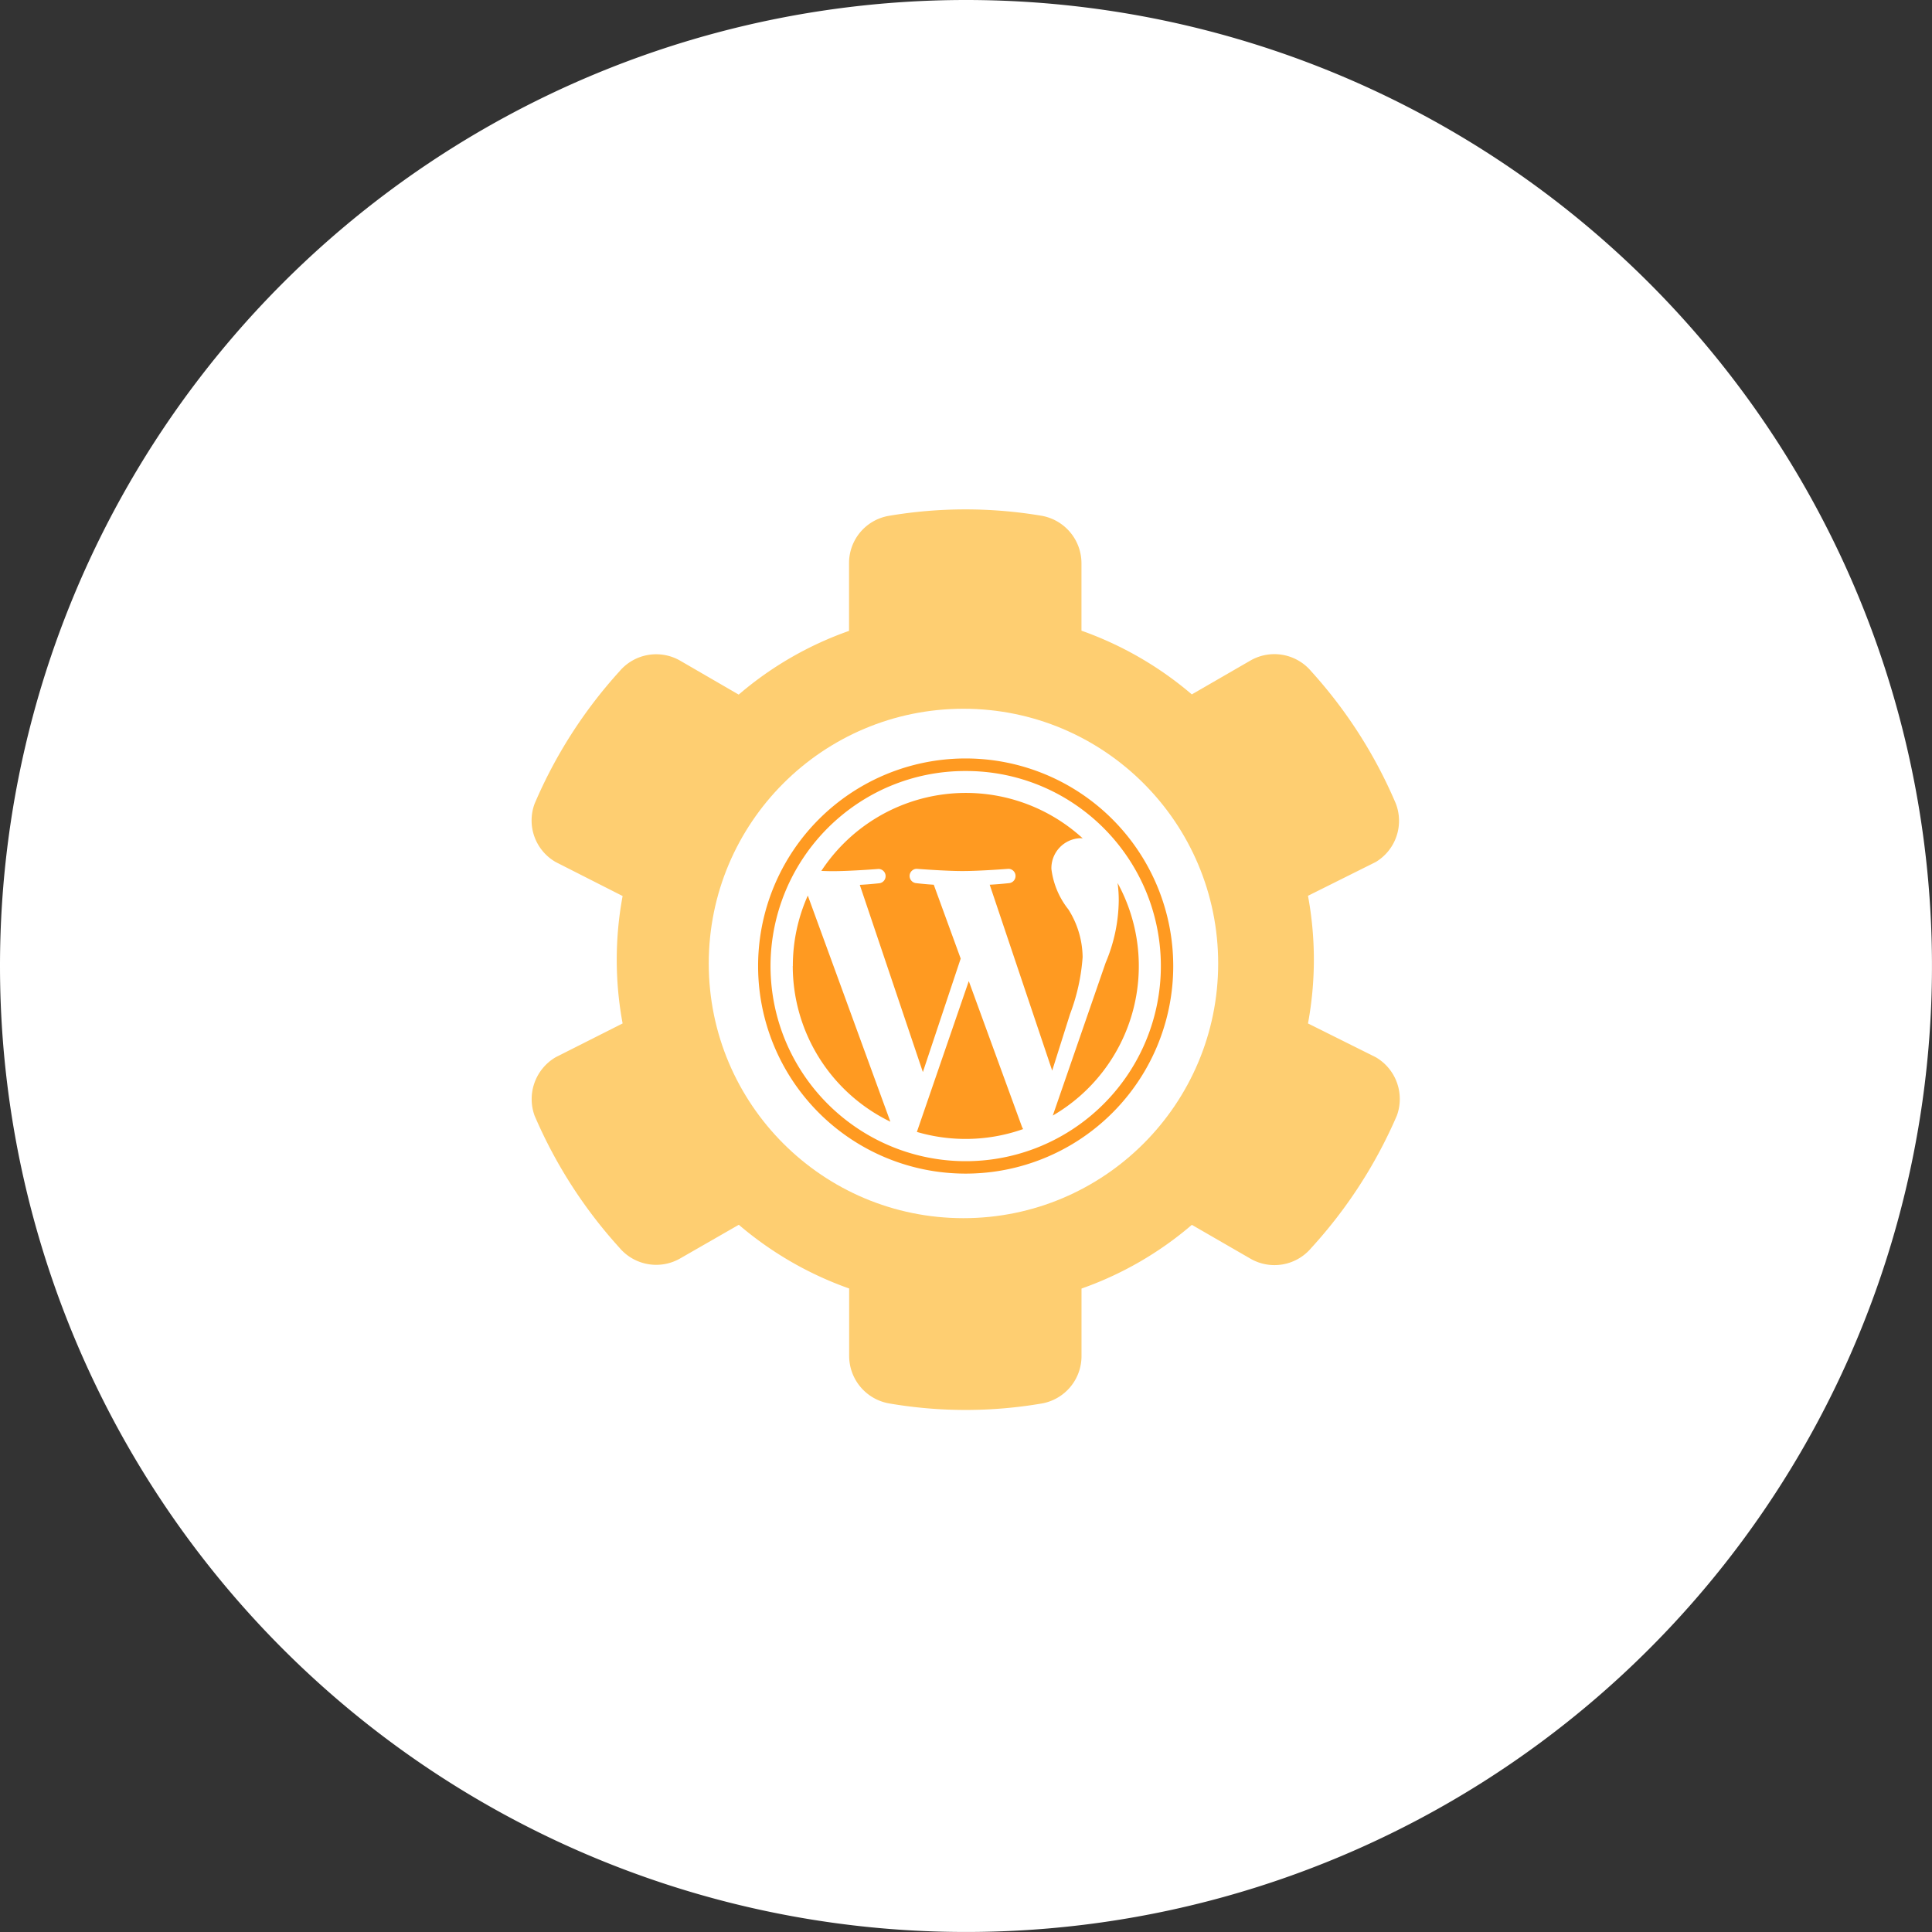
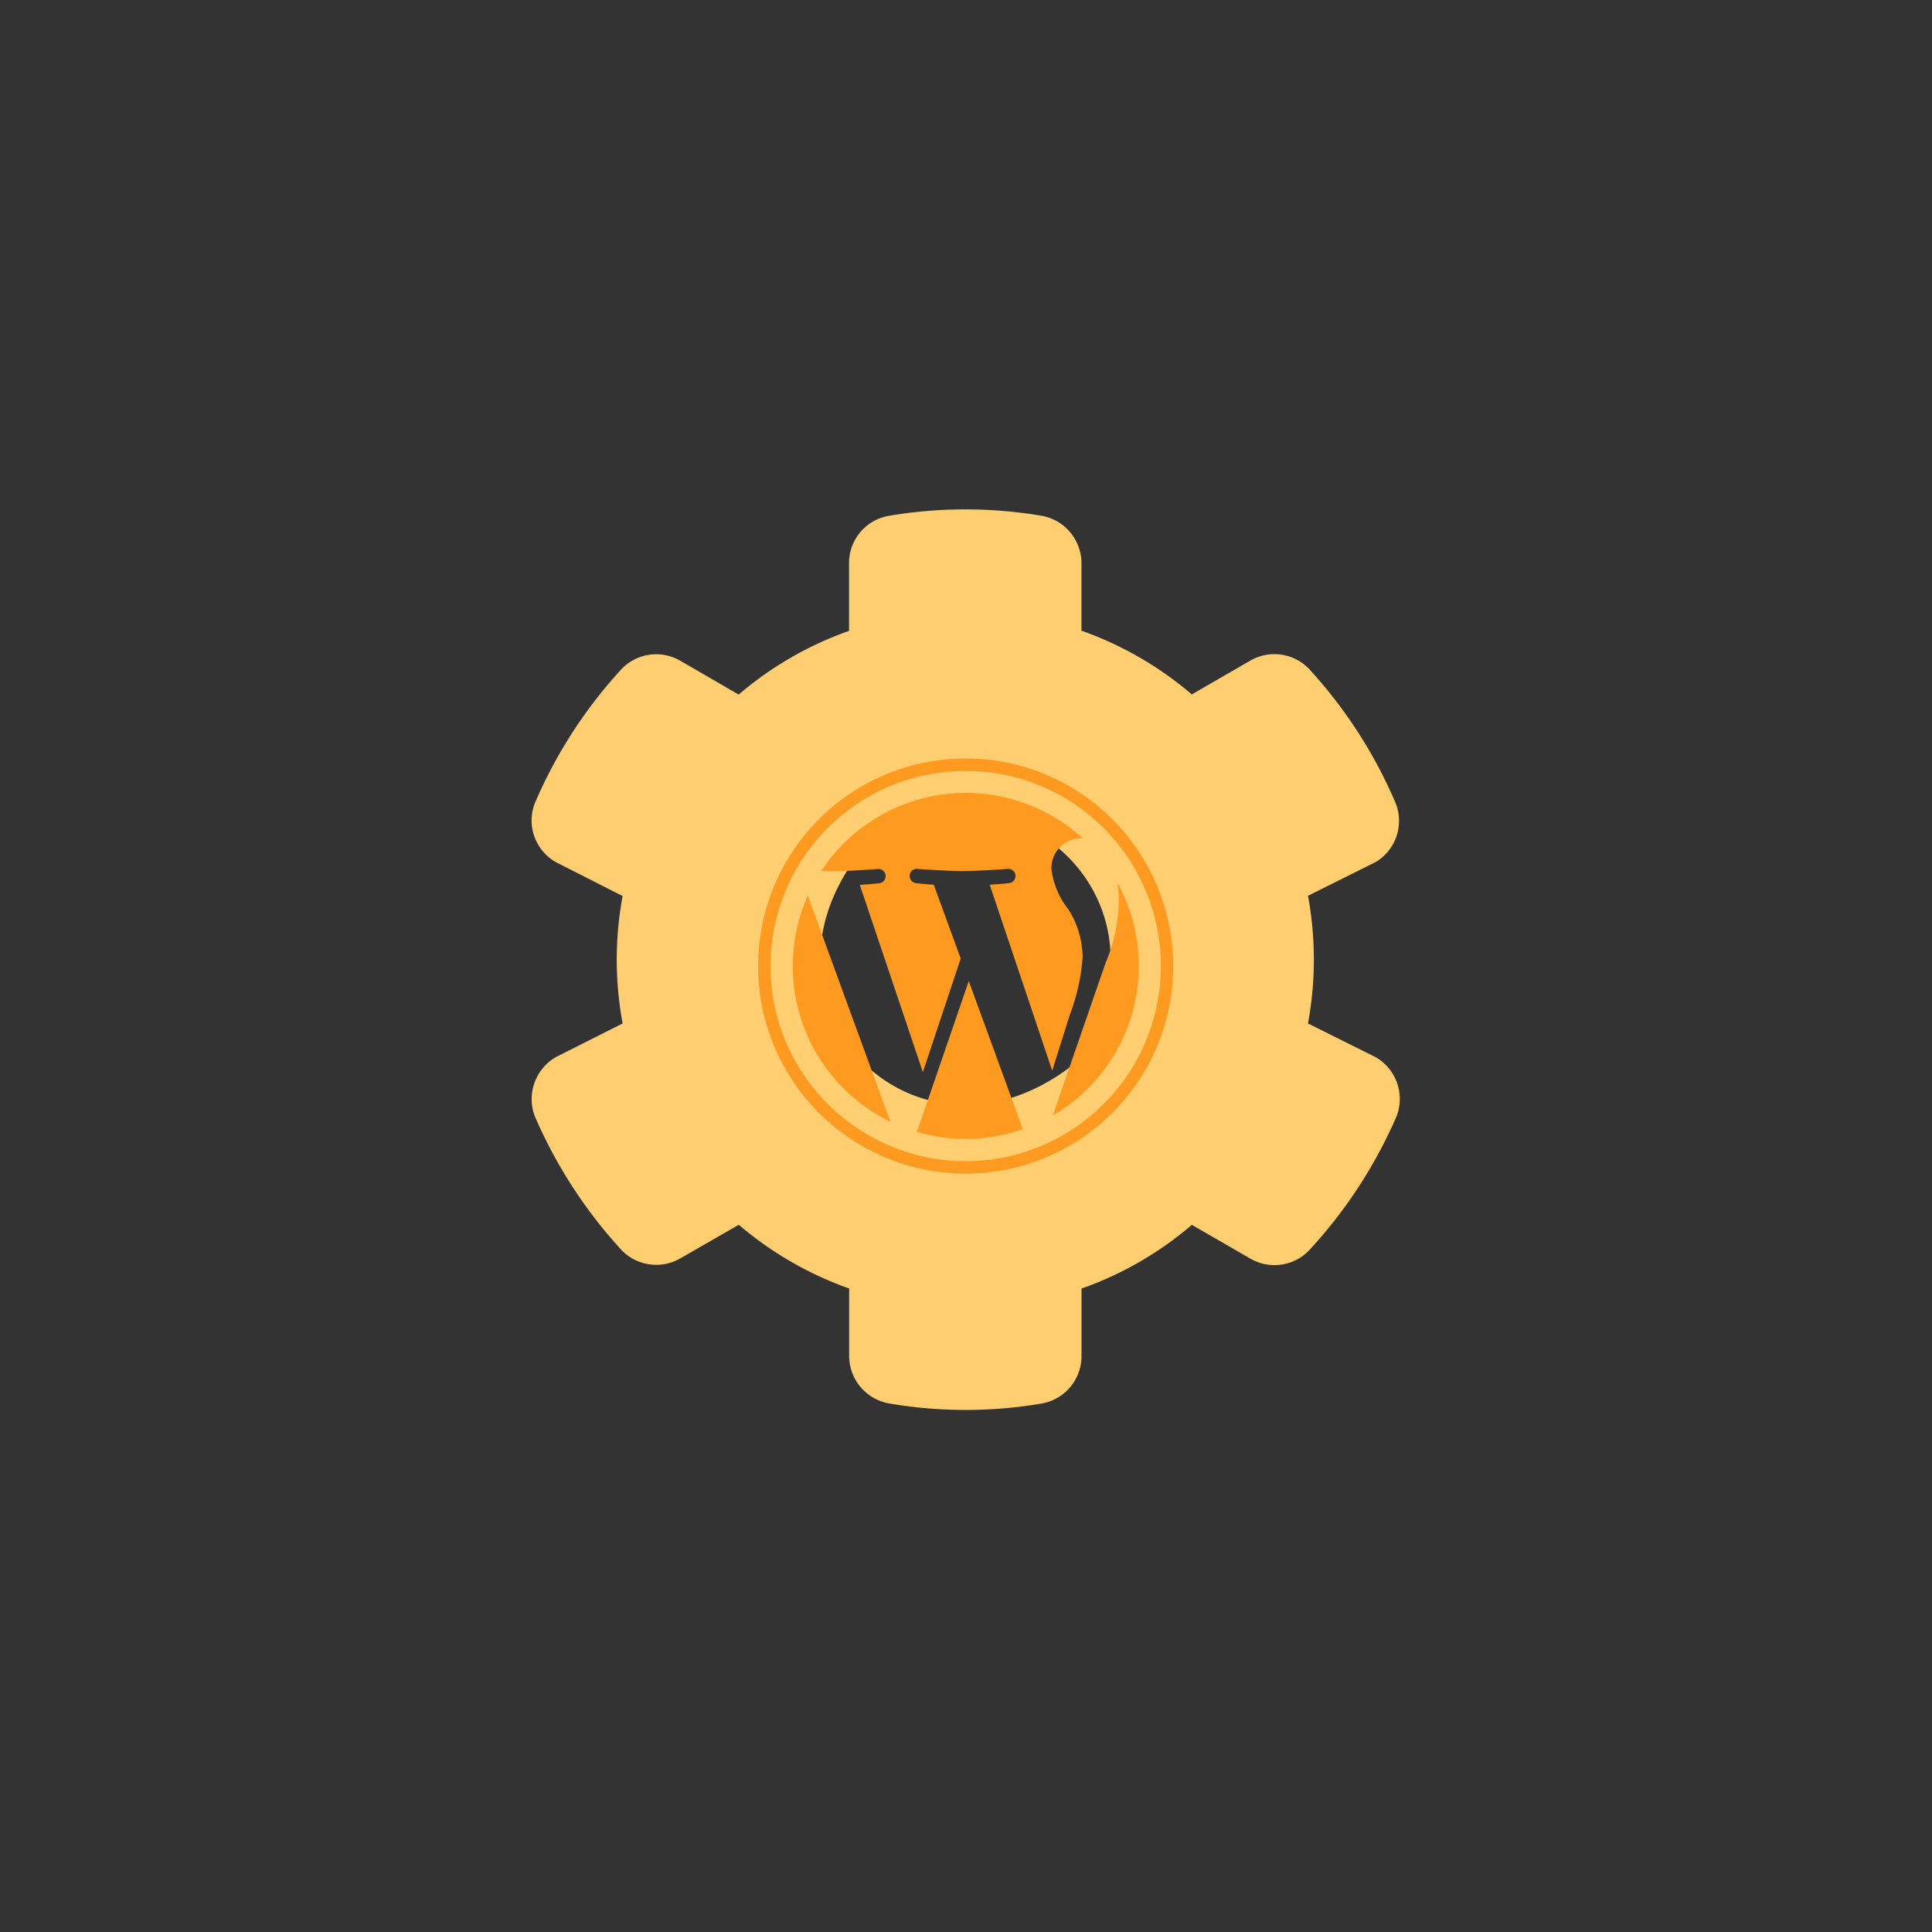
<svg xmlns="http://www.w3.org/2000/svg" width="87.229" height="87.229" viewBox="0 0 87.229 87.229">
  <rect x="0" y="0" width="87.229" height="87.229" fill="#333333" stroke="none" />
  <g id="icon-wl-wp-maintenance" transform="translate(0 291.1)">
-     <path id="bg" d="M43.614,0A43.614,43.614,0,1,1,0,43.614,43.614,43.614,0,0,1,43.614,0Z" transform="translate(0 -291.1)" fill="#fff" />
    <g id="icon">
      <path id="Path_33531" data-name="Path 33531" d="M35.055,2.475a15.769,15.769,0,0,0,0-5.763l3.058-1.525a2.169,2.169,0,0,0,.907-2.641,21.279,21.279,0,0,0-3.82-5.971,2.171,2.171,0,0,0-2.75-.481L29.81-12.381a15.758,15.758,0,0,0-4.982-2.877v-3.049a2.18,2.18,0,0,0-1.815-2.142,20.7,20.7,0,0,0-6.9.009,2.161,2.161,0,0,0-1.779,2.133v3.058a15.589,15.589,0,0,0-4.982,2.877L6.716-13.9a2.169,2.169,0,0,0-2.75.481A21.307,21.307,0,0,0,.137-7.444a2.164,2.164,0,0,0,.953,2.632L4.111-3.278a15.724,15.724,0,0,0,0,5.753L1.089,4A2.19,2.19,0,0,0,.137,6.64,21.393,21.393,0,0,0,3.966,12.6a2.171,2.171,0,0,0,2.75.481l2.641-1.516a15.759,15.759,0,0,0,4.982,2.877v3.049a2.18,2.18,0,0,0,1.815,2.142,20.408,20.408,0,0,0,6.888,0,2.172,2.172,0,0,0,1.788-2.142V14.445a15.587,15.587,0,0,0,4.982-2.877l2.641,1.525a2.169,2.169,0,0,0,2.75-.481A21.424,21.424,0,0,0,39.066,6.64,2.182,2.182,0,0,0,38.114,4ZM24.384,4.39C17.4,9.762,9.42,1.785,14.792-5.2,21.779-10.575,29.756-2.6,24.384,4.39Z" transform="translate(24 -247.367)" fill="#fece71" />
-       <circle id="Ellipse_9548" data-name="Ellipse 9548" cx="11.5" cy="11.5" r="11.5" transform="translate(32 -259.1)" fill="#fff" />
      <path id="icon-2" data-name="icon" d="M-7900.989,18096.816a9.37,9.37,0,0,1,9.371-9.371v0a9.374,9.374,0,0,1,9.372,9.373,9.371,9.371,0,0,1-9.372,9.371A9.369,9.369,0,0,1-7900.989,18096.816Zm5.942-8.117a8.83,8.83,0,0,0-3.874,3.193,8.8,8.8,0,0,0-.812,8.352,8.835,8.835,0,0,0,3.192,3.875,8.792,8.792,0,0,0,8.354.813,8.837,8.837,0,0,0,3.875-3.191,8.8,8.8,0,0,0,.812-8.354,8.846,8.846,0,0,0-3.192-3.875,8.748,8.748,0,0,0-4.925-1.5h-.018A8.751,8.751,0,0,0-7895.047,18088.7Zm1.227,15.607,2.343-6.809,2.4,6.576a.634.634,0,0,0,.055.105,7.767,7.767,0,0,1-2.593.445A7.778,7.778,0,0,1-7893.82,18104.307Zm-5.6-7.49a7.753,7.753,0,0,1,.675-3.18l3.728,10.209A7.812,7.812,0,0,1-7899.424,18096.816Zm14.122-.148a7.374,7.374,0,0,0,.592-2.8,5.82,5.82,0,0,0-.052-.8h0a7.811,7.811,0,0,1-2.926,10.5Zm-11.1-3.516c.471-.025.894-.074.894-.074a.324.324,0,0,0,.271-.344.323.323,0,0,0-.321-.3s-1.265.1-2.08.1c-.147,0-.319-.006-.5-.012a7.807,7.807,0,0,1,5.56-3.461,7.812,7.812,0,0,1,6.24,1.99c-.031,0-.065-.006-.1-.006a1.356,1.356,0,0,0-1.313,1.387,3.655,3.655,0,0,0,.768,1.83,4.1,4.1,0,0,1,.642,2.154l0,0a9.038,9.038,0,0,1-.568,2.57l-.806,2.553-2.821-8.393c.47-.025.894-.074.894-.074a.324.324,0,0,0,.271-.344.322.322,0,0,0-.321-.3s-1.265.1-2.081.1c-.768,0-2.058-.1-2.058-.1a.325.325,0,0,0-.321.3.328.328,0,0,0,.272.344s.4.049.818.074l1.216,3.334-1.708,5.125Z" transform="translate(7935.217 -18344.301)" fill="#ff9a21" />
    </g>
  </g>
</svg>